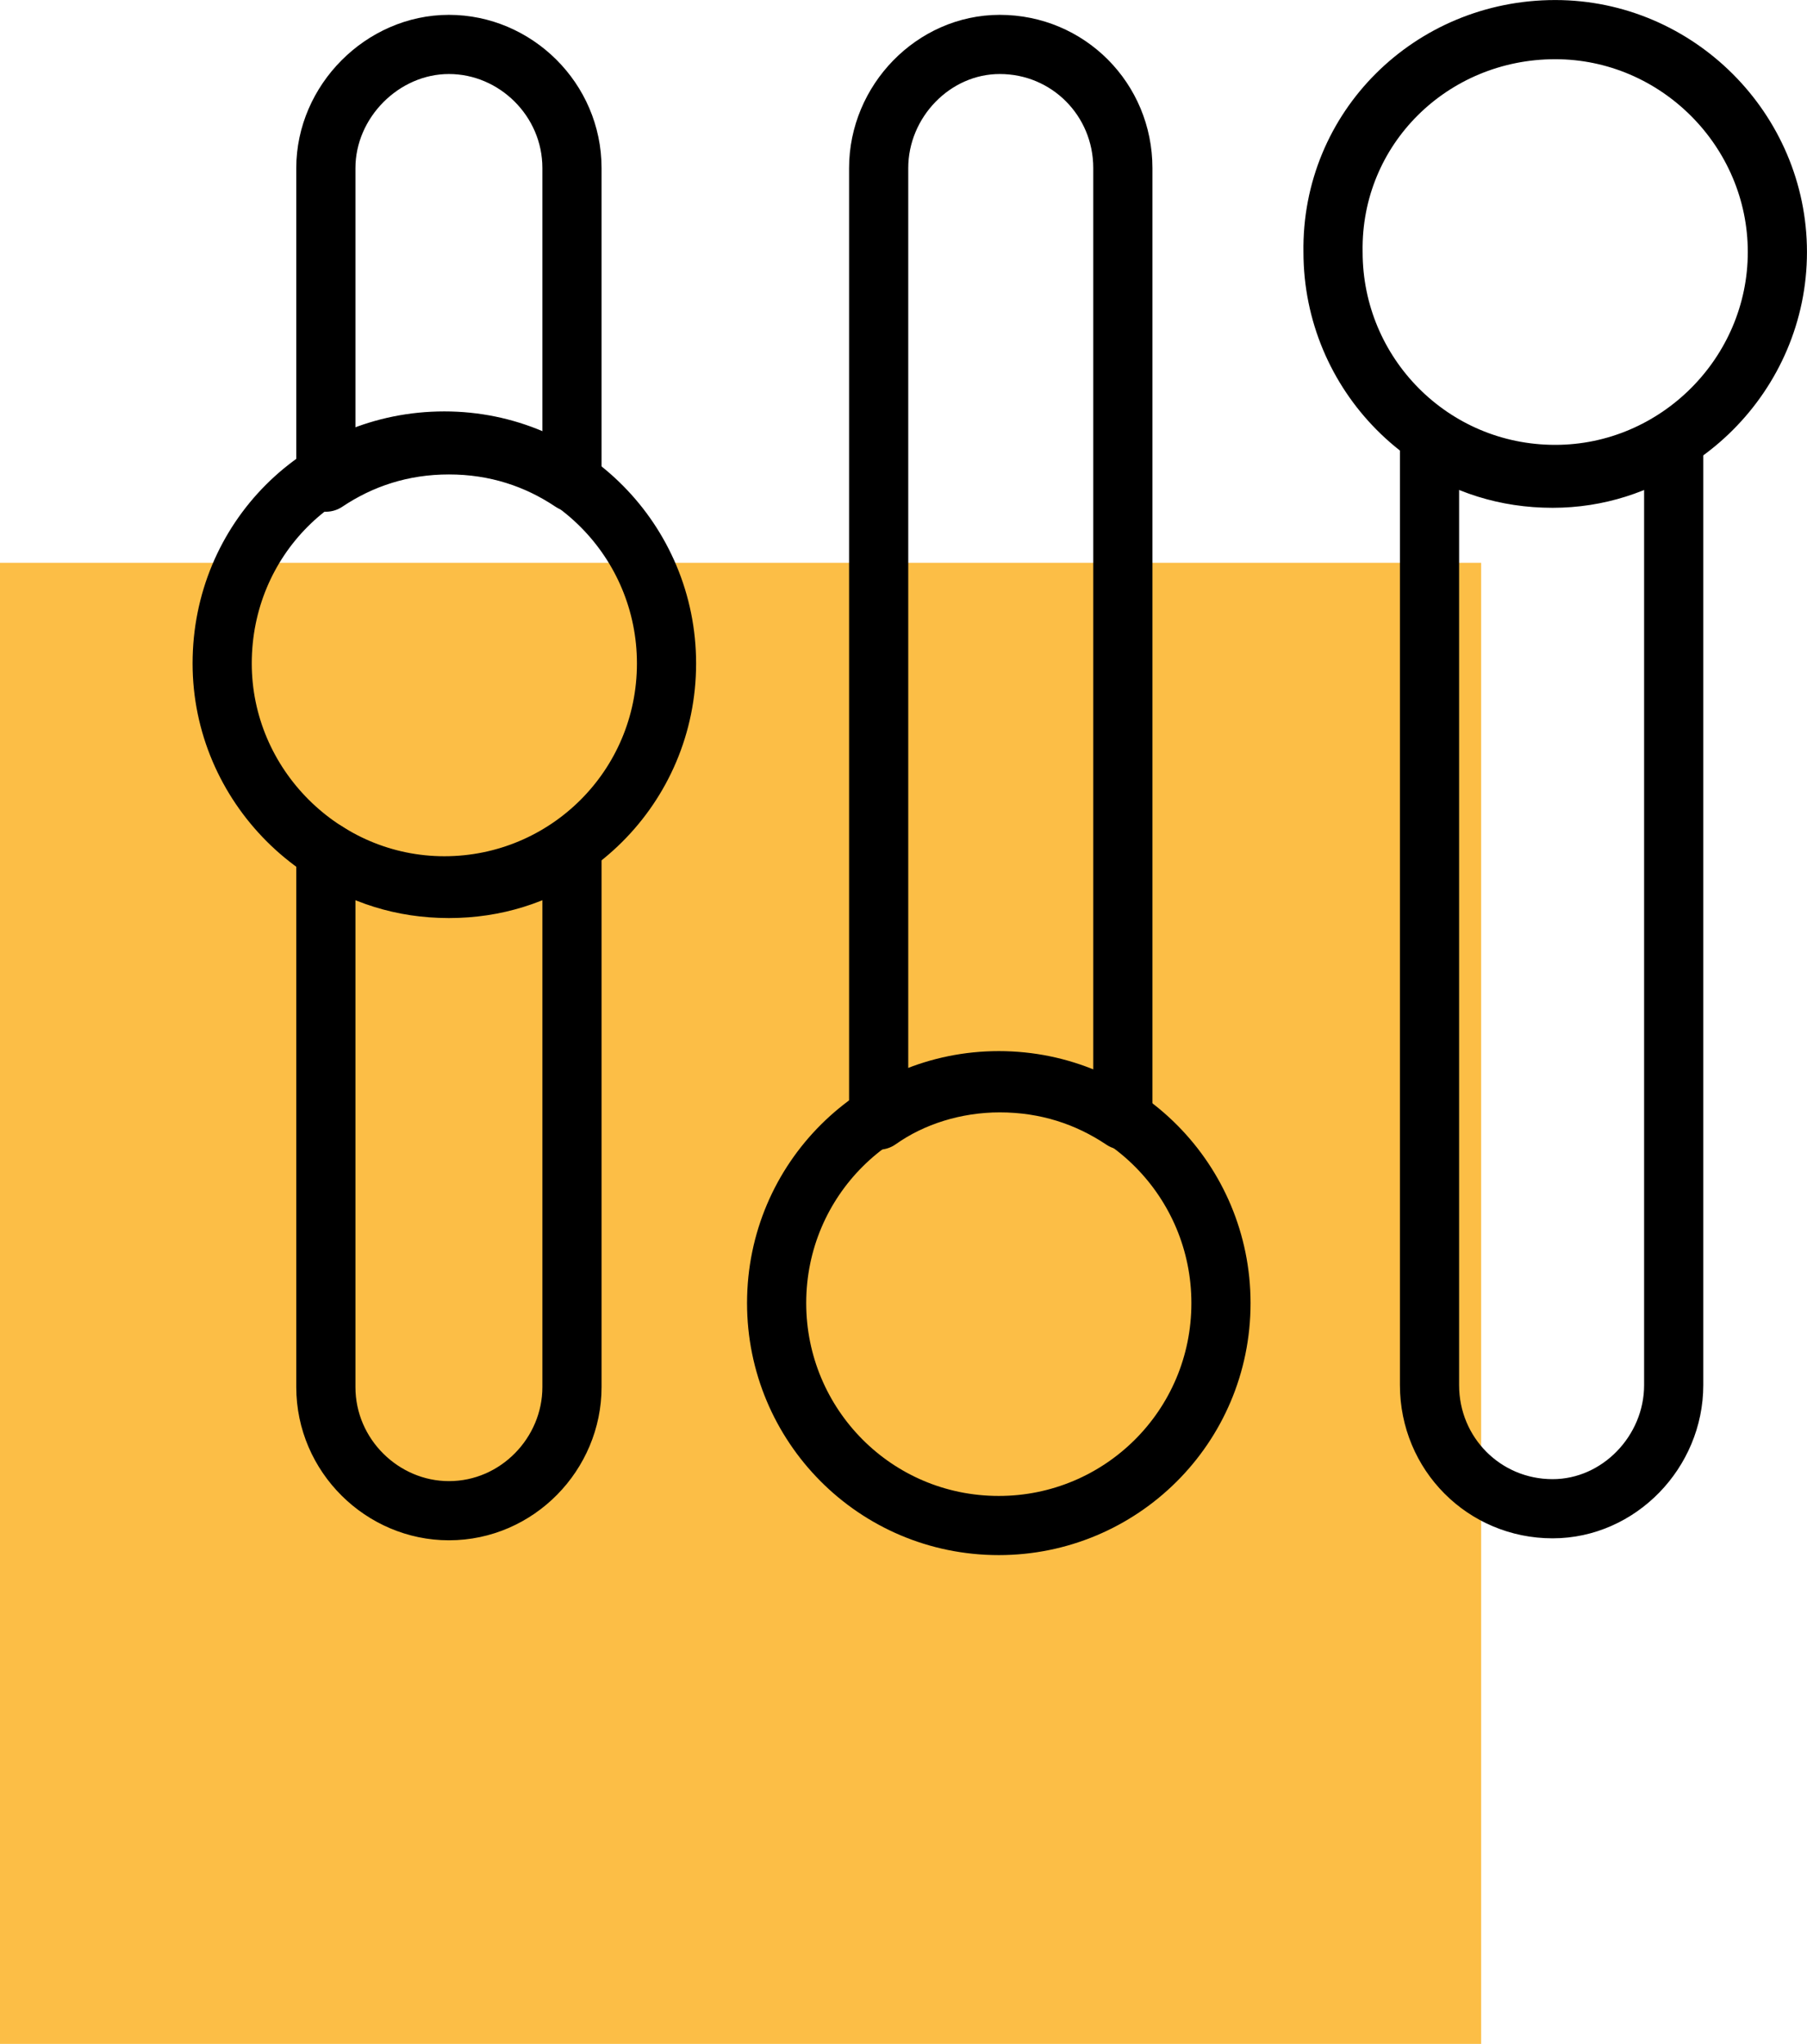
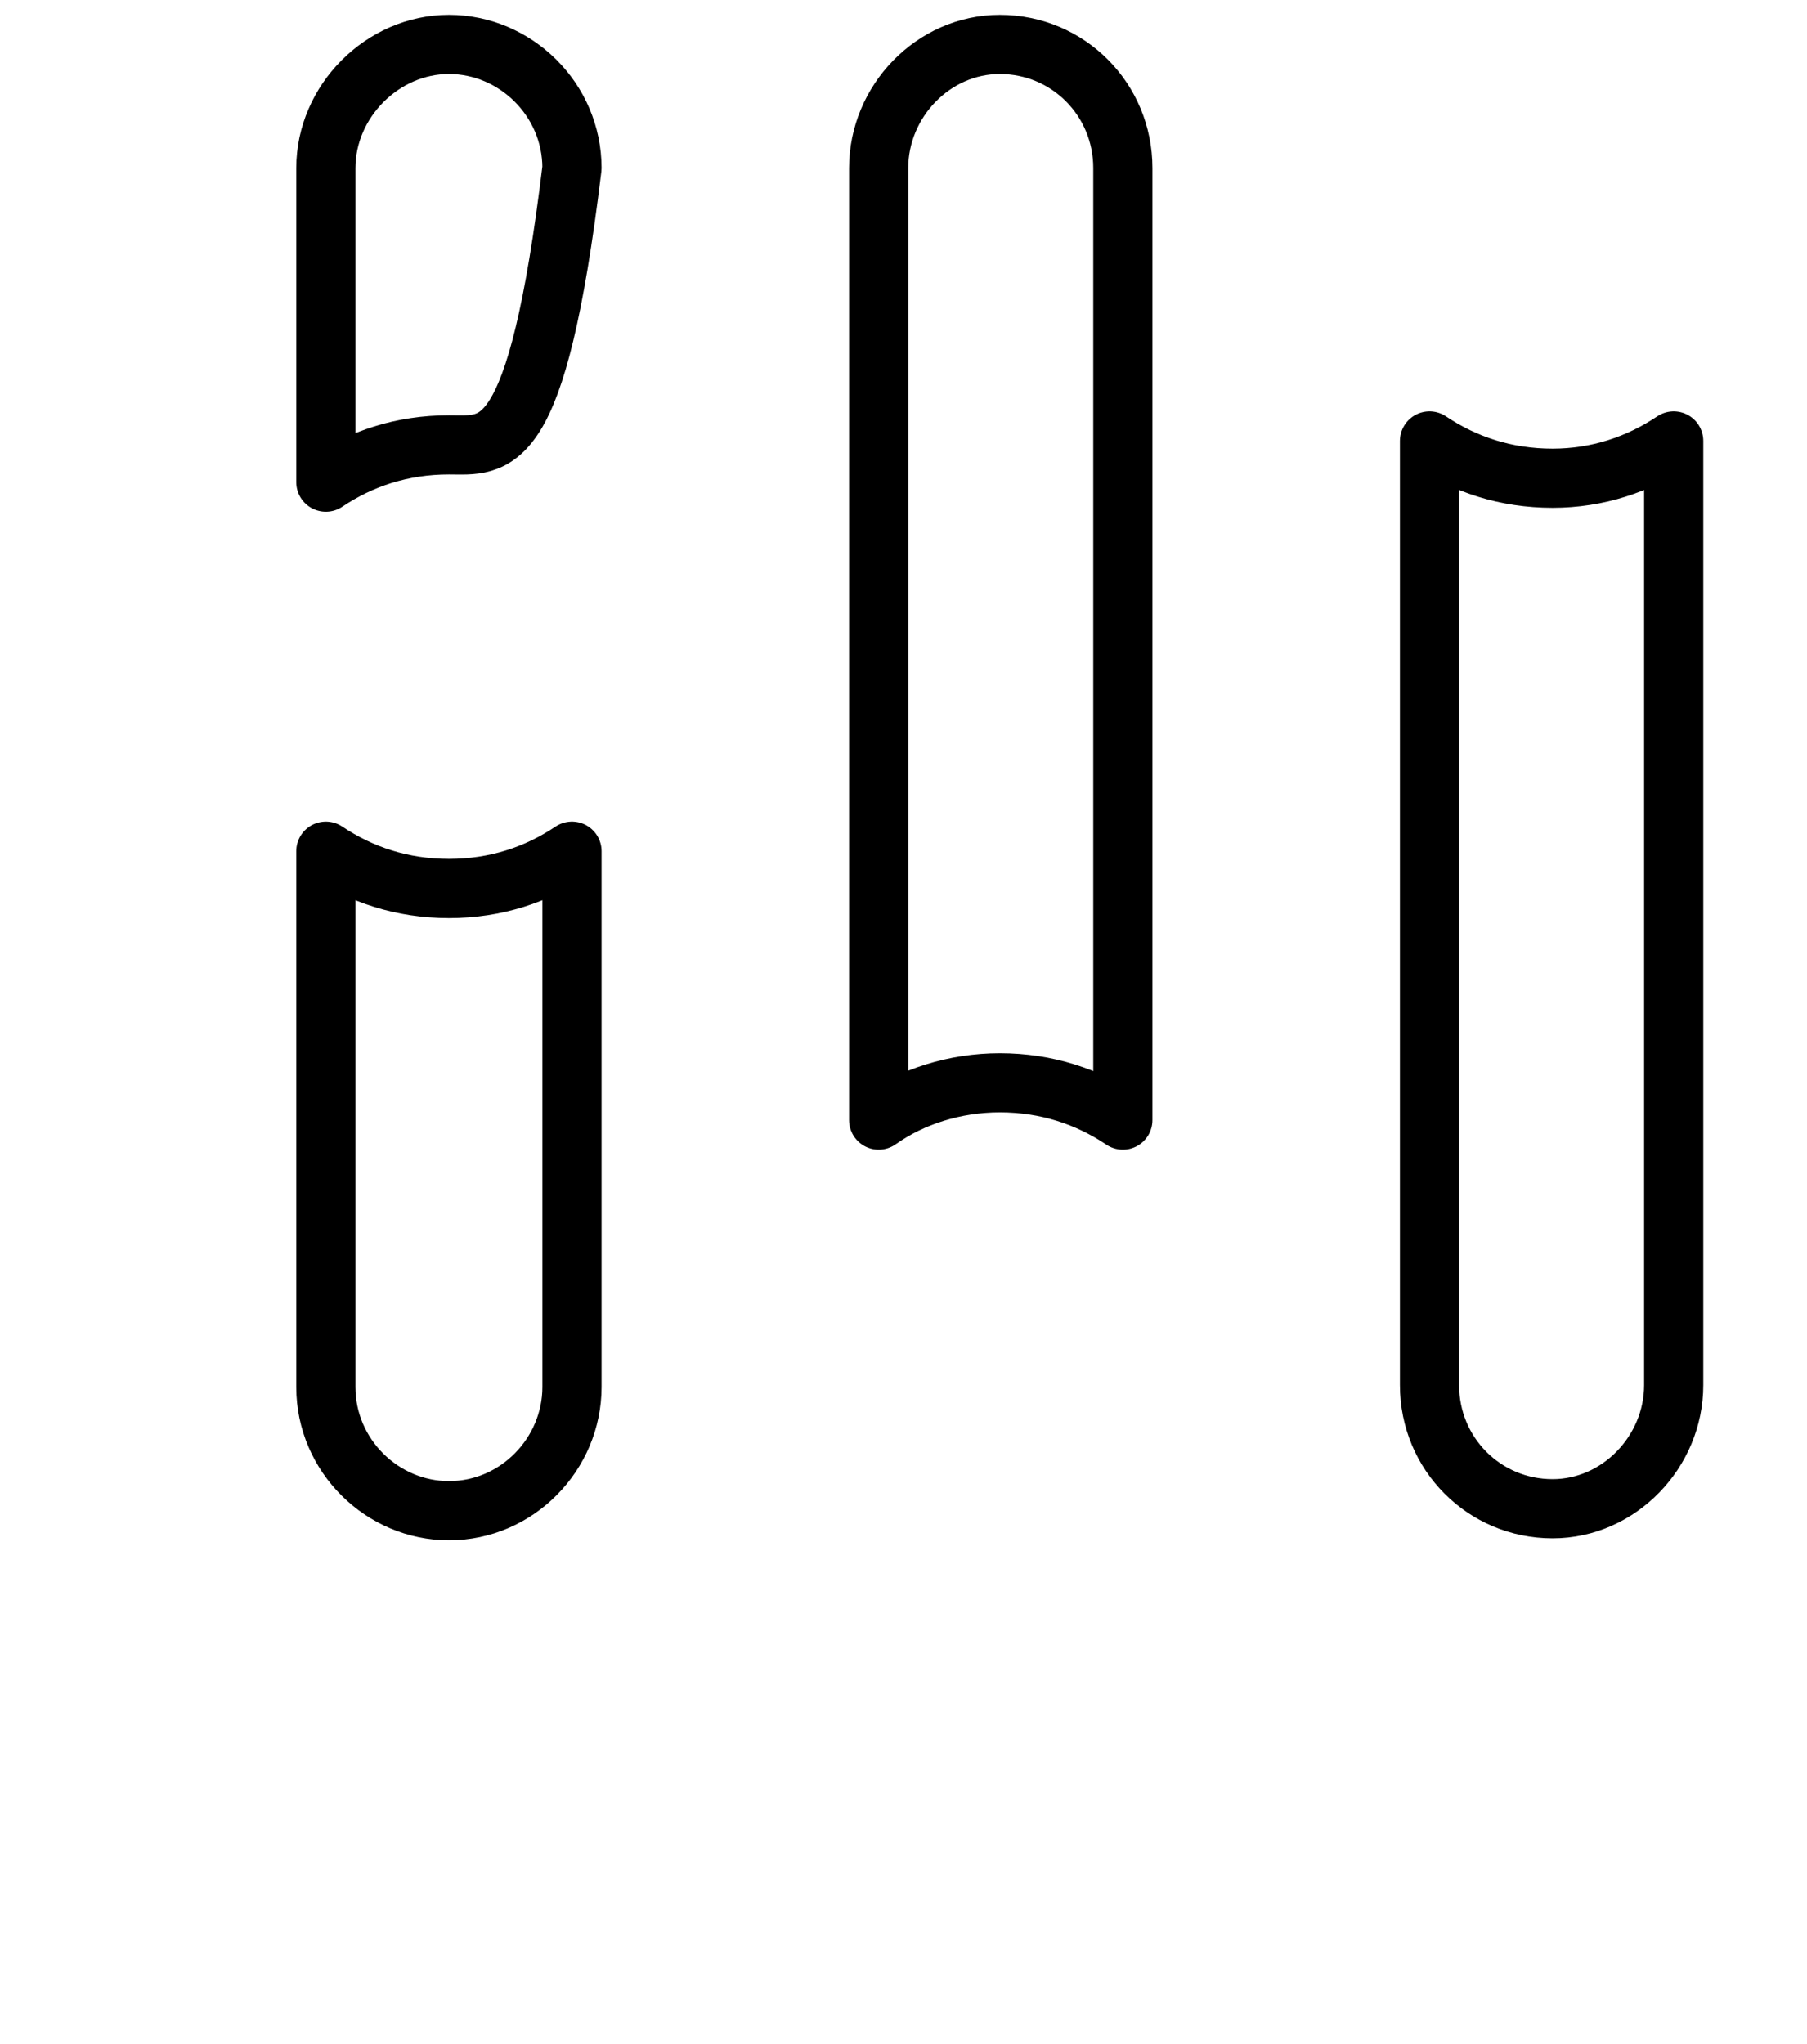
<svg xmlns="http://www.w3.org/2000/svg" width="122" height="138" viewBox="0 0 122 138" fill="none">
-   <path d="M100 38H0V138H100V38Z" fill="#FCBE46" />
-   <path d="M113 29.771V93.518C113 98.024 109.307 101.867 104.823 101.867C100.207 101.867 96.514 98.157 96.514 93.518V29.771C98.888 31.361 101.658 32.289 104.823 32.289C107.857 32.289 110.626 31.361 113 29.771ZM30.309 3C34.793 3 38.617 6.711 38.617 11.349V32.554C36.243 30.964 33.474 30.036 30.309 30.036C27.143 30.036 24.374 30.964 22 32.554V11.349C22 6.843 25.825 3 30.309 3ZM38.617 57.47V93.651C38.617 98.157 34.925 102 30.309 102C25.825 102 22 98.289 22 93.651V57.47C24.374 59.06 27.143 59.988 30.309 59.988C33.474 59.988 36.243 59.06 38.617 57.47ZM67.5 3C72.116 3 75.809 6.711 75.809 11.349V75.626C73.435 74.036 70.665 73.108 67.5 73.108C64.467 73.108 61.565 74.036 59.323 75.626V11.349C59.323 6.843 63.016 3 67.5 3Z" stroke="black" stroke-width="3.995" stroke-miterlimit="10" stroke-linecap="round" stroke-linejoin="round" />
-   <path d="M30 29.775C38.363 29.775 45 36.553 45 44.792C45 53.164 38.23 59.809 30 59.809C21.77 59.809 15 53.032 15 44.792C15 36.42 21.637 29.775 30 29.775ZM105 2C113.23 2 120 8.778 120 17.017C120 25.257 113.23 32.034 105 32.034C96.637 32.034 90 25.257 90 17.017C89.867 8.645 96.637 2 105 2ZM67.434 72.966C75.796 72.966 82.434 79.743 82.434 87.983C82.434 96.355 75.664 103 67.434 103C59.071 103 52.434 96.222 52.434 87.983C52.434 79.611 59.203 72.966 67.434 72.966Z" stroke="black" stroke-width="3.995" stroke-miterlimit="10" stroke-linecap="round" stroke-linejoin="round" />
+   <path d="M113 29.771V93.518C113 98.024 109.307 101.867 104.823 101.867C100.207 101.867 96.514 98.157 96.514 93.518V29.771C98.888 31.361 101.658 32.289 104.823 32.289C107.857 32.289 110.626 31.361 113 29.771ZM30.309 3C34.793 3 38.617 6.711 38.617 11.349C36.243 30.964 33.474 30.036 30.309 30.036C27.143 30.036 24.374 30.964 22 32.554V11.349C22 6.843 25.825 3 30.309 3ZM38.617 57.47V93.651C38.617 98.157 34.925 102 30.309 102C25.825 102 22 98.289 22 93.651V57.47C24.374 59.06 27.143 59.988 30.309 59.988C33.474 59.988 36.243 59.06 38.617 57.47ZM67.5 3C72.116 3 75.809 6.711 75.809 11.349V75.626C73.435 74.036 70.665 73.108 67.5 73.108C64.467 73.108 61.565 74.036 59.323 75.626V11.349C59.323 6.843 63.016 3 67.5 3Z" stroke="black" stroke-width="3.995" stroke-miterlimit="10" stroke-linecap="round" stroke-linejoin="round" />
</svg>